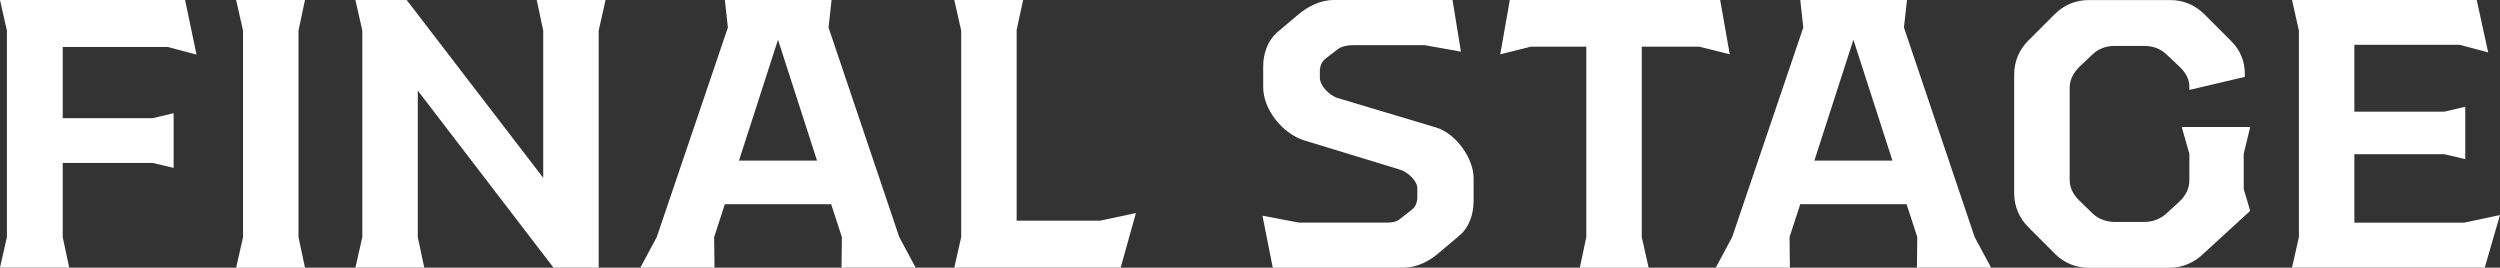
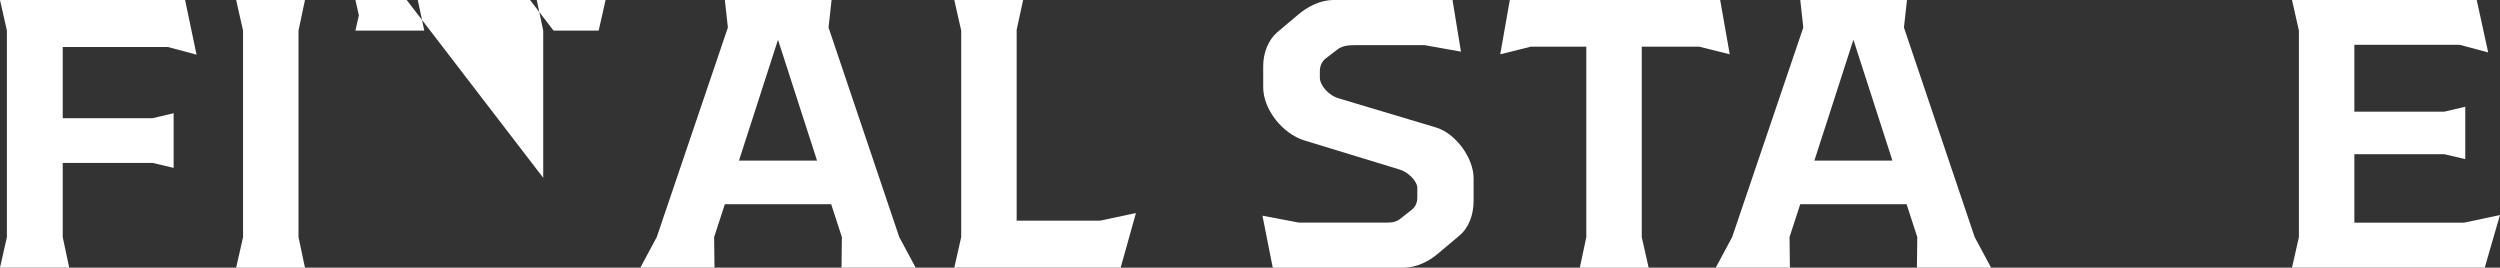
<svg xmlns="http://www.w3.org/2000/svg" id="_レイヤー_2" width="477.89" height="51.17" viewBox="0 0 477.89 51.17">
  <rect x="0" y="0" width="477.89" height="51.17" fill="#333333" stroke="none" />
  <defs>
    <style>.cls-1{fill:#fff;}</style>
  </defs>
  <g id="_レイヤー_1-2">
    <g>
      <path class="cls-1" d="M29.17,22.59l4.02-.95v10.45l-4.02-.95H11.99v14.18l1.24,5.85H0l1.32-5.85V5.85L0,0H35.38l2.19,10.45-5.48-1.46H11.99v13.6H29.17Z" />
      <path class="cls-1" d="M46.46,45.33V5.85l-1.32-5.85h13.16l-1.24,5.85V45.33l1.24,5.85h-13.16l1.32-5.85Z" />
-       <path class="cls-1" d="M69.26,45.33V5.85l-1.32-5.85h9.8l26.1,33.99V5.85l-1.24-5.85h13.16l-1.32,5.85V51.17h-8.63l-25.95-33.85v28l1.24,5.85h-13.16l1.32-5.85Z" />
+       <path class="cls-1" d="M69.26,45.33V5.85l-1.32-5.85h9.8l26.1,33.99V5.85l-1.24-5.85h13.16l-1.32,5.85h-8.63l-25.95-33.85v28l1.24,5.85h-13.16l1.32-5.85Z" />
      <path class="cls-1" d="M160.86,51.17l.07-5.85-2.05-6.29h-20.32l-2.05,6.29,.07,5.85h-14.18l3.14-5.85,13.6-40.06-.58-5.26h20.4l-.58,5.26,13.52,40.06,3.14,5.85h-14.18Zm-4.68-20.47l-7.46-23.1-7.46,23.1h14.91Z" />
      <path class="cls-1" d="M217.14,40.72l-2.92,10.45h-31.8l1.32-5.85V5.85l-1.32-5.85h13.16l-1.24,5.7V42.18h15.94l6.87-1.46Z" />
      <path class="cls-1" d="M241.33,41.23l6.94,1.32h17.03c.95,0,1.83-.22,2.56-.88l2.05-1.61c.73-.58,1.02-1.46,1.02-2.34v-1.75c0-1.39-1.83-3.14-3.44-3.58l-18.2-5.56c-4.17-1.32-7.82-5.92-7.82-10.16v-4.02c0-2.56,.95-4.97,2.71-6.51l4.09-3.44c1.68-1.39,4.02-2.7,6.73-2.7h22.66l1.61,9.87-6.94-1.24h-13.38c-1.24,0-2.49,.15-3.36,.88l-2.19,1.68c-.73,.58-1.1,1.46-1.1,2.41v1.24c0,1.61,1.9,3.51,3.58,3.95l18.57,5.56c3.8,1.1,7.24,5.85,7.24,9.72v4.31c0,2.63-.88,5.12-2.71,6.65l-4.09,3.44c-1.61,1.39-4.02,2.71-6.73,2.71h-24.86l-1.97-9.94Z" />
      <path class="cls-1" d="M303.23,45.33V8.92h-10.6l-5.85,1.46,1.83-10.38h40.21l1.83,10.38-5.85-1.46h-10.97V45.33l1.32,5.85h-13.16l1.24-5.85Z" />
      <path class="cls-1" d="M366.43,51.17l.07-5.85-2.05-6.29h-20.32l-2.05,6.29,.07,5.85h-14.18l3.14-5.85,13.6-40.06-.58-5.26h20.4l-.58,5.26,13.52,40.06,3.14,5.85h-14.18Zm-4.68-20.47l-7.46-23.1-7.46,23.1h14.91Z" />
-       <path class="cls-1" d="M392.77,48.47l-5.04-5.04c-1.75-1.75-2.71-4.02-2.71-6.51V14.26c0-2.49,.95-4.75,2.71-6.51l5.04-5.04c1.75-1.75,4.02-2.7,6.51-2.7h15.57c2.49,0,4.75,.95,6.51,2.7l5.04,5.04c1.75,1.68,2.71,3.87,2.71,6.29v.66l-10.6,2.49v-.66c0-1.39-.73-2.7-1.9-3.8l-2.56-2.41c-1.1-1.02-2.56-1.54-4.09-1.54h-5.78c-1.54,0-3,.51-4.09,1.54l-2.56,2.41c-1.17,1.17-1.9,2.49-1.9,4.02v17.69c0,1.46,.73,2.85,1.9,3.95l2.56,2.49c1.02,.95,2.56,1.54,4.09,1.54h5.78c1.54,0,3-.58,4.09-1.54l2.56-2.34c1.17-1.1,1.9-2.49,1.9-4.02v-5.12l-1.46-5.12h13.09l-1.24,5.12v6.73l1.24,4.17-8.85,8.11c-1.75,1.75-4.09,2.78-6.58,2.78h-15.43c-2.49,0-4.75-.95-6.51-2.71Z" />
      <path class="cls-1" d="M477.89,41.08l-2.92,10.09h-36.84l1.32-5.85V5.85l-1.32-5.85h35.31l2.19,10.02-5.48-1.46h-20.1v12.79h17.18l4.02-.95v10.02l-4.02-.95h-17.18v13.09h20.98l6.87-1.46Z" />
    </g>
  </g>
</svg>